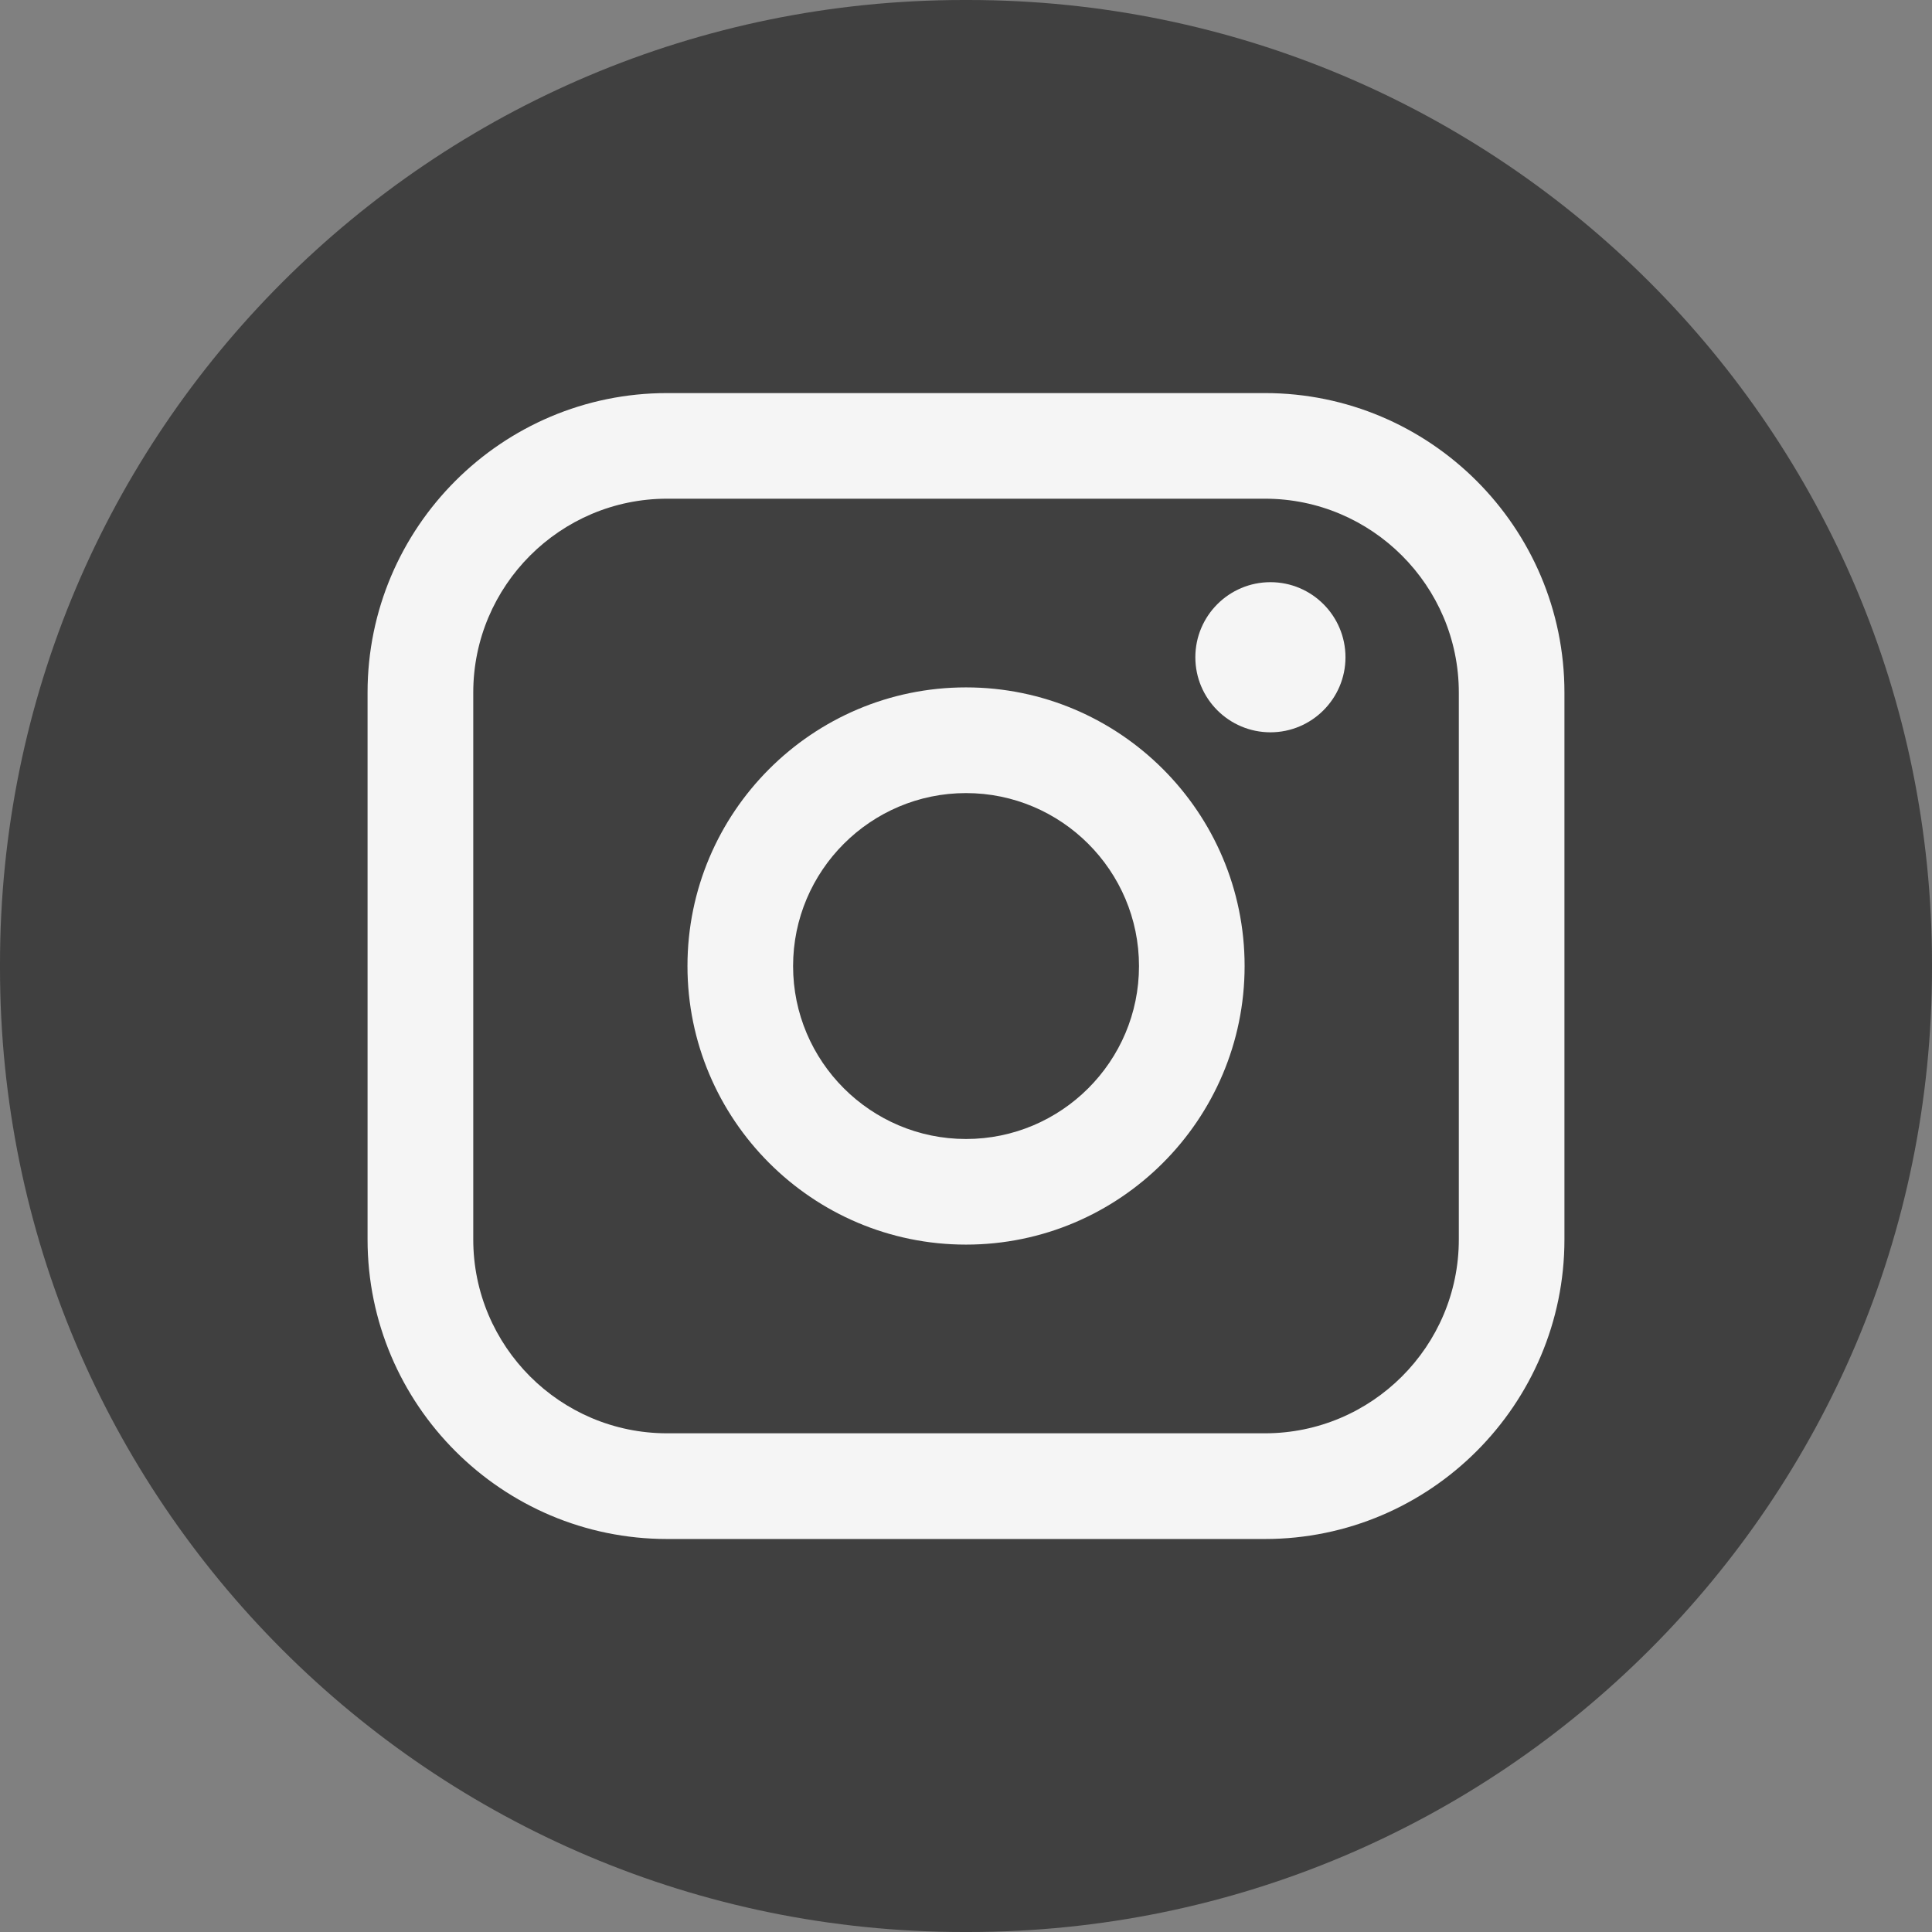
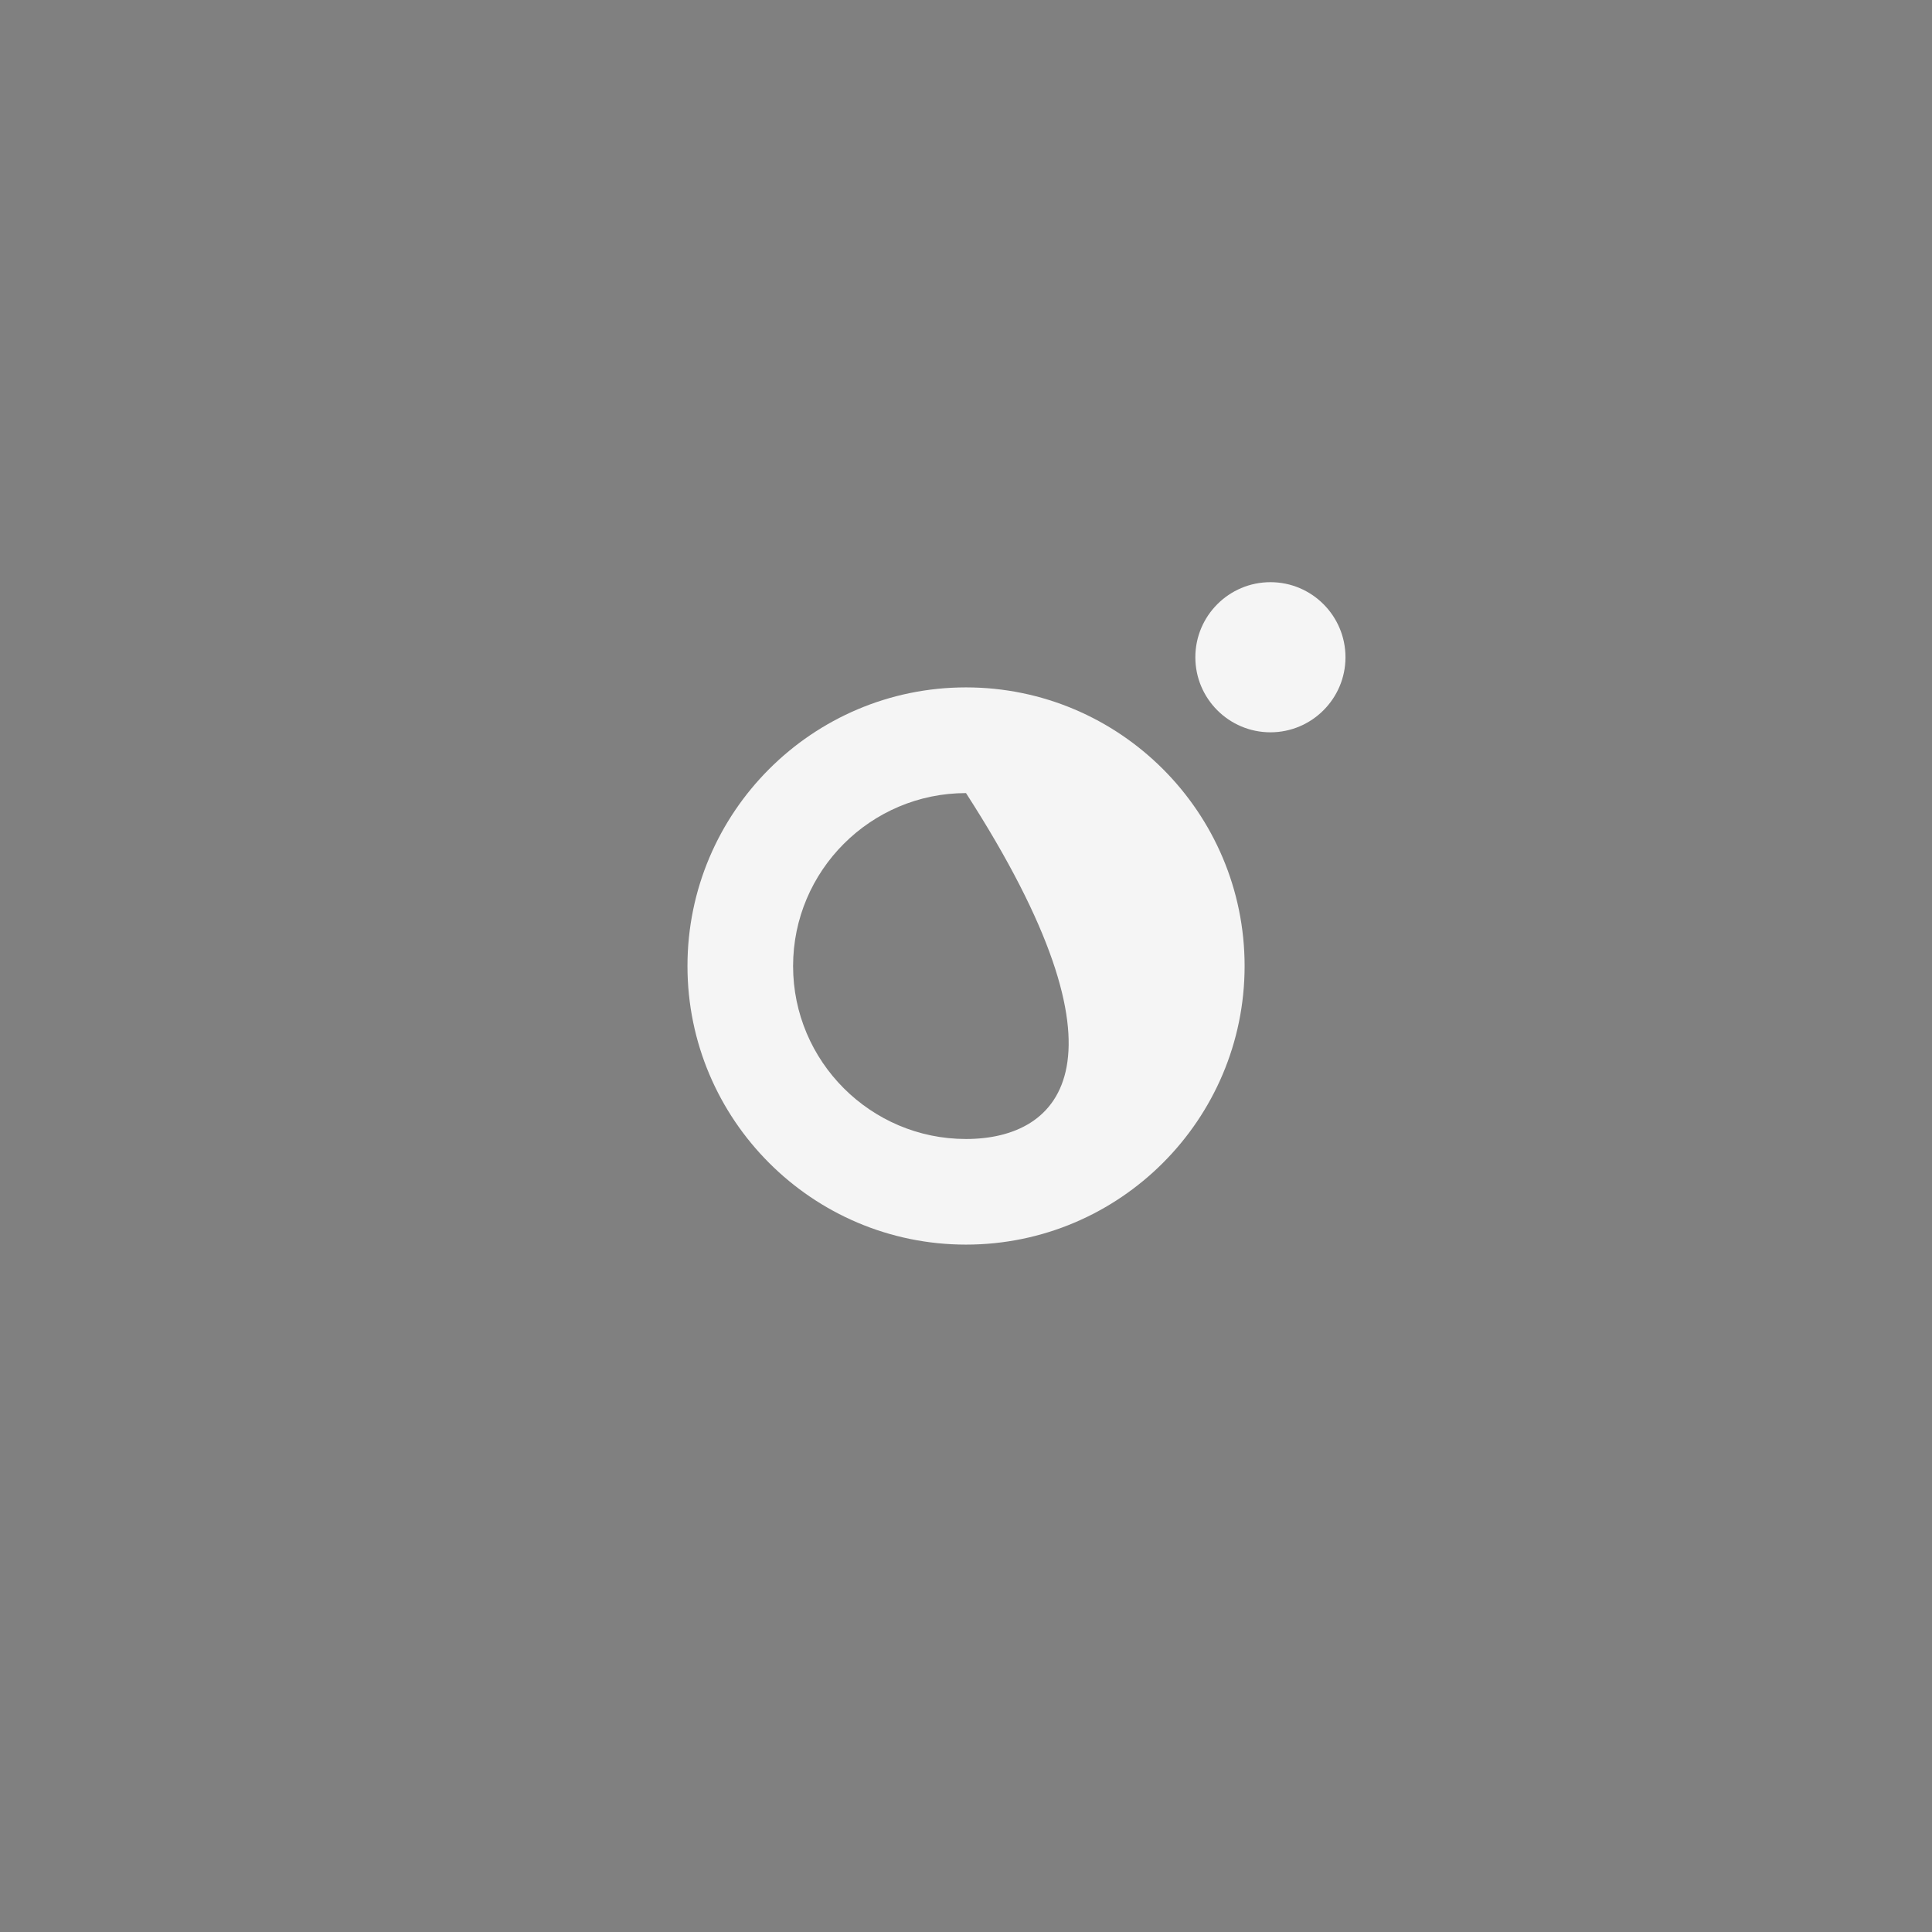
<svg xmlns="http://www.w3.org/2000/svg" width="24" height="24" viewBox="0 0 24 24" fill="none">
  <rect x="0" y="0" width="24" height="24" fill="#808080" stroke="none" />
-   <path d="M12.027 0H11.973C5.36 0 0 5.36 0 11.973V12.027C0 18.639 5.36 24 11.973 24H12.027C18.64 24 24 18.639 24 12.027V11.973C24 5.36 18.64 0 12.027 0Z" fill="#404040" />
-   <path d="M15.713 4.883H8.287C6.235 4.883 4.566 6.552 4.566 8.603V15.397C4.566 17.449 6.235 19.118 8.287 19.118H15.713C17.765 19.118 19.434 17.449 19.434 15.397V8.603C19.434 6.552 17.765 4.883 15.713 4.883ZM5.879 8.603C5.879 7.276 6.959 6.195 8.287 6.195H15.713C17.041 6.195 18.122 7.276 18.122 8.603V15.397C18.122 16.725 17.041 17.805 15.713 17.805H8.287C6.959 17.805 5.879 16.725 5.879 15.397V8.603Z" fill="#F5F5F5" />
-   <path d="M12 15.461C13.908 15.461 15.461 13.909 15.461 12C15.461 10.091 13.909 8.539 12 8.539C10.092 8.539 8.54 10.091 8.54 12C8.54 13.909 10.092 15.461 12 15.461ZM12 9.852C13.185 9.852 14.149 10.816 14.149 12.001C14.149 13.185 13.185 14.149 12 14.149C10.816 14.149 9.852 13.185 9.852 12.001C9.852 10.816 10.816 9.852 12 9.852Z" fill="#F5F5F5" />
+   <path d="M12 15.461C13.908 15.461 15.461 13.909 15.461 12C15.461 10.091 13.909 8.539 12 8.539C10.092 8.539 8.54 10.091 8.54 12C8.54 13.909 10.092 15.461 12 15.461ZM12 9.852C14.149 13.185 13.185 14.149 12 14.149C10.816 14.149 9.852 13.185 9.852 12.001C9.852 10.816 10.816 9.852 12 9.852Z" fill="#F5F5F5" />
  <path d="M15.782 9.097C16.295 9.097 16.714 8.679 16.714 8.165C16.714 7.65 16.296 7.232 15.782 7.232C15.267 7.232 14.849 7.65 14.849 8.165C14.849 8.679 15.267 9.097 15.782 9.097Z" fill="#F5F5F5" />
</svg>